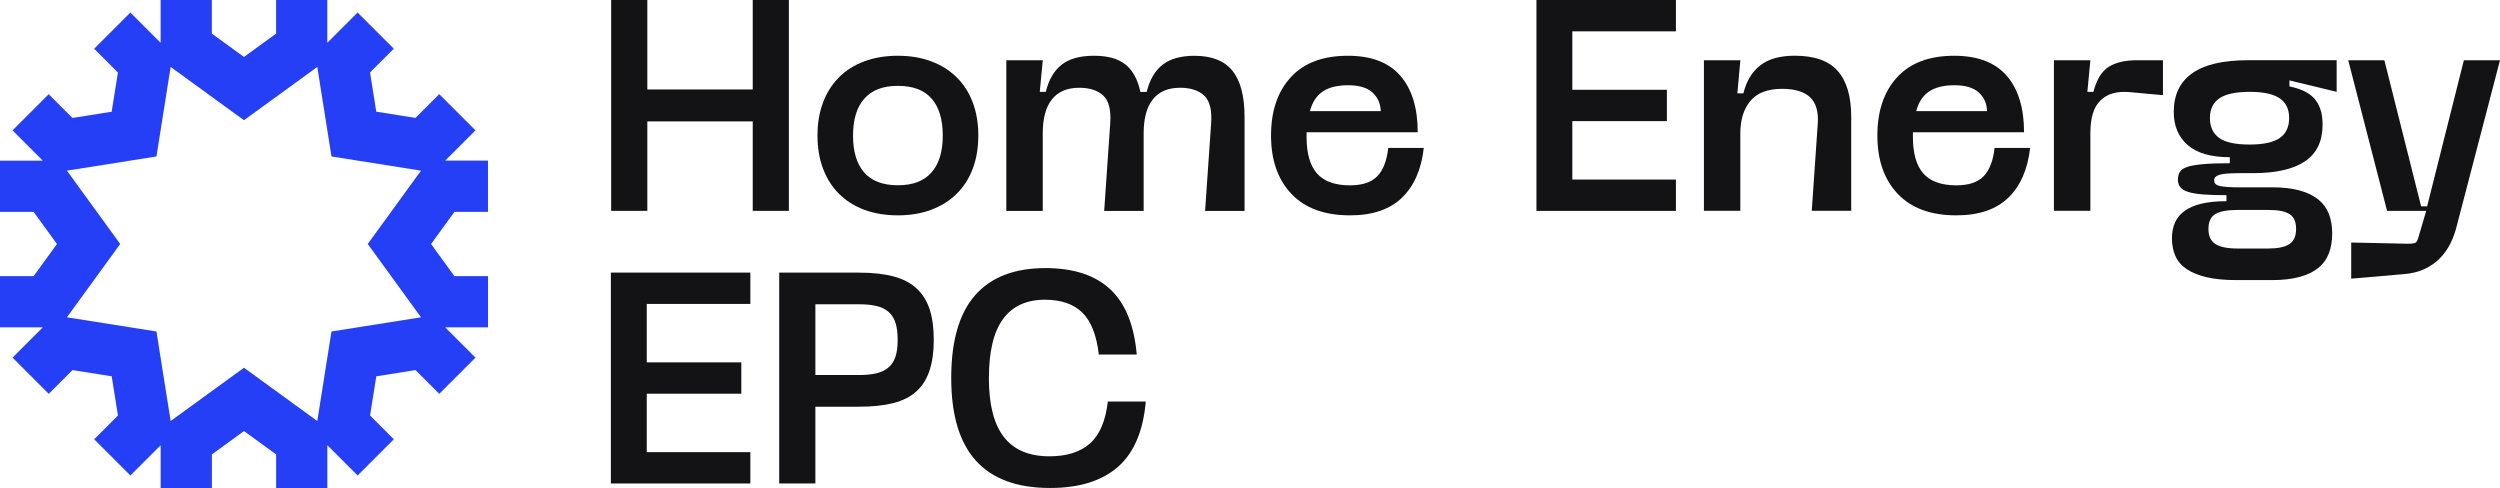
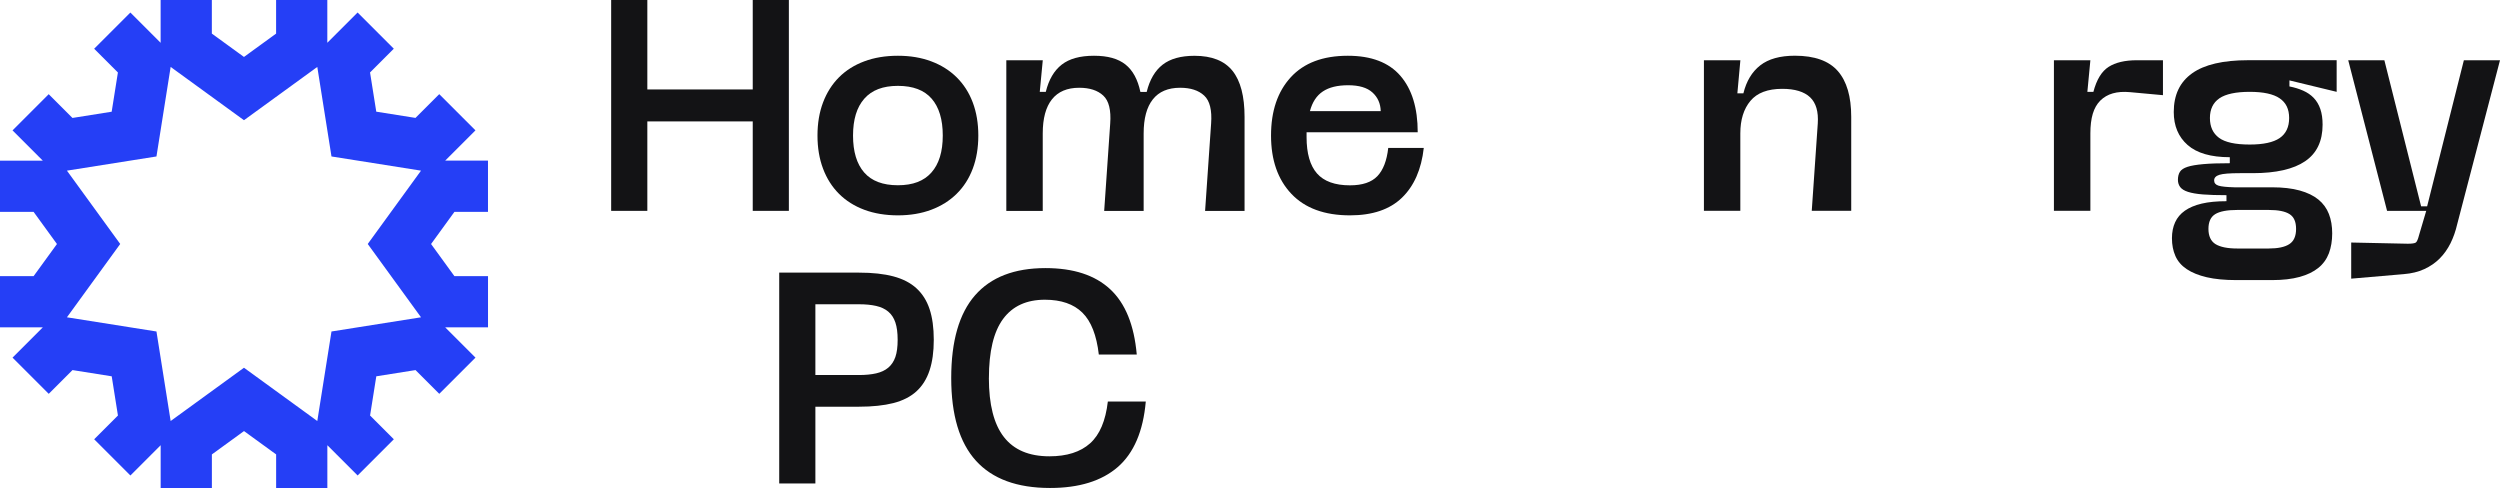
<svg xmlns="http://www.w3.org/2000/svg" id="Layer_2" data-name="Layer 2" viewBox="0 0 606.22 118.33">
  <defs>
    <style>
      .cls-1 {
        fill: #131315;
      }

      .cls-2 {
        fill: #253ff6;
      }
    </style>
  </defs>
  <g id="Layer_1-2" data-name="Layer 1">
    <g>
      <g>
        <path class="cls-1" d="M182.53,51.13v-21.69h-25.56v21.69h-8.77V0h8.77v21.69h25.56V0h8.76v51.13h-8.76Z" />
        <path class="cls-1" d="M198.23,32.87c0-2.97.45-5.65,1.35-8.03.9-2.38,2.19-4.42,3.87-6.1s3.72-2.97,6.14-3.87c2.41-.9,5.12-1.35,8.14-1.35s5.66.45,8.07,1.35c2.41.9,4.47,2.19,6.17,3.87s3.01,3.71,3.91,6.1c.9,2.39,1.35,5.06,1.35,8.03s-.45,5.65-1.35,8.03c-.9,2.39-2.2,4.42-3.91,6.1-1.7,1.68-3.76,2.97-6.17,3.87-2.41.9-5.1,1.35-8.07,1.35s-5.73-.45-8.14-1.35c-2.41-.9-4.45-2.19-6.14-3.87-1.68-1.68-2.97-3.71-3.87-6.1-.9-2.38-1.35-5.06-1.35-8.03ZM206.85,32.87c0,3.9.9,6.88,2.7,8.95,1.8,2.07,4.53,3.1,8.18,3.1s6.32-1.03,8.14-3.1c1.83-2.07,2.74-5.05,2.74-8.95s-.9-6.88-2.7-8.95c-1.8-2.07-4.53-3.1-8.18-3.1s-6.32,1.04-8.14,3.1c-1.83,2.07-2.74,5.05-2.74,8.95Z" />
        <path class="cls-1" d="M244.02,51.13V14.61h8.84l-.73,7.67h1.46c.73-2.97,2.02-5.17,3.87-6.61,1.85-1.44,4.45-2.15,7.82-2.15s5.85.71,7.63,2.12c1.78,1.41,2.98,3.63,3.62,6.65h1.53c.73-2.97,2.02-5.17,3.87-6.61,1.85-1.44,4.43-2.15,7.74-2.15,4.19,0,7.25,1.22,9.2,3.65,1.95,2.44,2.92,6.16,2.92,11.18v22.79h-9.57l1.46-21.18c.24-3.26-.32-5.53-1.68-6.79-1.36-1.27-3.31-1.9-5.84-1.9-2.92,0-5.13.94-6.61,2.81-1.49,1.88-2.23,4.64-2.23,8.29v18.77h-9.57l1.46-21.18c.24-3.26-.32-5.53-1.68-6.79-1.36-1.27-3.31-1.9-5.84-1.9-2.92,0-5.12.94-6.61,2.81-1.49,1.88-2.23,4.64-2.23,8.29v18.77h-8.84Z" />
        <path class="cls-1" d="M345.25,35.86c-.58,5.21-2.35,9.24-5.3,12.09-2.95,2.85-7.15,4.27-12.6,4.27-6.18,0-10.92-1.74-14.21-5.22s-4.93-8.19-4.93-14.13,1.59-10.65,4.78-14.13c3.19-3.48,7.8-5.22,13.84-5.22,5.7,0,9.94,1.62,12.75,4.86,2.8,3.24,4.2,7.8,4.2,13.7h-26.95v1.17c0,3.94.84,6.88,2.52,8.8,1.68,1.92,4.35,2.89,8,2.89,3.02,0,5.23-.74,6.65-2.23,1.41-1.48,2.29-3.76,2.63-6.83h8.62ZM334.81,26.95c-.05-1.85-.72-3.36-2.01-4.53-1.29-1.17-3.25-1.75-5.88-1.75s-4.63.5-6.14,1.5c-1.51,1-2.56,2.59-3.14,4.78h17.16Z" />
-         <path class="cls-1" d="M372.57,51.13V0h33.82v7.6h-25.12v14.17h22.93v7.6h-22.93v14.17h25.12v7.6h-33.82Z" />
        <path class="cls-1" d="M413.18,51.13V14.61h8.84l-.73,8.03h1.46c.73-2.97,2.09-5.23,4.09-6.79,2-1.56,4.8-2.34,8.4-2.34,4.77,0,8.24,1.24,10.41,3.72,2.17,2.48,3.25,6.18,3.25,11.1v22.79h-9.57l1.46-21.18c.19-2.87-.43-4.99-1.86-6.35-1.44-1.36-3.69-2.05-6.76-2.05-3.51,0-6.08.97-7.71,2.92-1.63,1.95-2.45,4.58-2.45,7.89v18.77h-8.84Z" />
-         <path class="cls-1" d="M492.28,35.86c-.58,5.21-2.35,9.24-5.3,12.09-2.95,2.85-7.15,4.27-12.6,4.27-6.18,0-10.92-1.74-14.21-5.22s-4.93-8.19-4.93-14.13,1.59-10.65,4.78-14.13c3.19-3.48,7.8-5.22,13.84-5.22,5.7,0,9.94,1.62,12.75,4.86,2.8,3.24,4.2,7.8,4.2,13.7h-26.95v1.17c0,3.94.84,6.88,2.52,8.8,1.68,1.92,4.35,2.89,8,2.89,3.02,0,5.23-.74,6.65-2.23,1.41-1.48,2.29-3.76,2.63-6.83h8.62ZM481.83,26.95c-.05-1.85-.72-3.36-2.01-4.53-1.29-1.17-3.25-1.75-5.88-1.75s-4.63.5-6.14,1.5c-1.51,1-2.56,2.59-3.14,4.78h17.16Z" />
        <path class="cls-1" d="M498.05,51.13V14.61h8.84l-.73,7.67h1.46c.78-2.97,2.01-4.99,3.69-6.06,1.68-1.07,3.96-1.61,6.83-1.61h6.35v8.47l-7.96-.73c-1.61-.15-3.01-.05-4.2.29-1.19.34-2.2.93-3.03,1.75-.83.83-1.44,1.9-1.83,3.21-.39,1.31-.58,2.9-.58,4.75v18.77h-8.84Z" />
        <path class="cls-1" d="M555.16,19.5v1.46c1.22.24,2.33.58,3.32,1.02,1,.44,1.85,1.02,2.56,1.75.7.73,1.24,1.63,1.61,2.7s.55,2.34.55,3.8c0,3.99-1.41,6.95-4.24,8.87-2.82,1.92-7.06,2.89-12.71,2.89h-3.07c-2.48,0-4.15.13-5,.4-.85.27-1.28.72-1.28,1.35s.35,1.06,1.06,1.28c.71.22,1.98.35,3.83.4h9.13c2.63,0,4.87.26,6.72.77,1.85.51,3.36,1.24,4.53,2.19,1.17.95,2.02,2.12,2.56,3.51.54,1.39.8,2.96.8,4.71s-.27,3.41-.8,4.82c-.54,1.41-1.39,2.59-2.56,3.54-1.17.95-2.68,1.68-4.53,2.19-1.85.51-4.09.77-6.72.77h-8.62c-2.82,0-5.22-.23-7.19-.69-1.97-.46-3.59-1.12-4.86-1.97-1.27-.85-2.18-1.91-2.74-3.18-.56-1.27-.84-2.7-.84-4.31,0-1.46.26-2.75.77-3.87.51-1.12,1.3-2.06,2.37-2.81,1.07-.75,2.43-1.33,4.09-1.72,1.65-.39,3.65-.58,5.99-.58v-1.46c-2.29,0-4.19-.06-5.7-.18-1.51-.12-2.72-.33-3.62-.62-.9-.29-1.53-.68-1.9-1.17-.36-.49-.55-1.07-.55-1.75,0-.78.16-1.43.48-1.94.32-.51.92-.91,1.83-1.21s2.18-.51,3.84-.66c1.65-.15,3.8-.22,6.43-.22v-1.46c-4.58,0-7.99-.99-10.23-2.96-2.24-1.97-3.36-4.64-3.36-8,0-4.14,1.48-7.27,4.45-9.38,2.97-2.12,7.5-3.18,13.58-3.18h21.47v7.67l-11.47-2.78ZM542.53,50.91c-2.48,0-4.27.34-5.37,1.02-1.1.68-1.64,1.87-1.64,3.58s.57,2.98,1.72,3.69c1.14.7,2.91,1.06,5.29,1.06h7.6c2.24,0,3.91-.35,5-1.06,1.1-.71,1.64-1.94,1.64-3.69s-.52-2.9-1.57-3.58c-1.05-.68-2.74-1.02-5.08-1.02h-7.6ZM535.88,28.63c0,2.09.73,3.69,2.19,4.78s3.94,1.64,7.45,1.64c3.31,0,5.73-.52,7.27-1.57,1.53-1.05,2.3-2.67,2.3-4.86s-.77-3.74-2.3-4.78c-1.53-1.05-3.96-1.57-7.27-1.57s-5.81.52-7.34,1.57c-1.53,1.05-2.3,2.64-2.3,4.78Z" />
        <path class="cls-1" d="M569.41,14.61h8.77l8.91,35.42h1.46l8.91-35.42h8.76l-10.37,39.73c-.39,1.7-.94,3.26-1.64,4.67-.71,1.41-1.58,2.64-2.63,3.69-1.05,1.05-2.29,1.9-3.73,2.56-1.44.66-3.08,1.06-4.93,1.21l-12.78,1.1v-8.76l13.73.29c1.02,0,1.67-.1,1.94-.29.27-.19.52-.78.77-1.75l1.75-5.92h-9.49l-9.42-36.52Z" />
-         <path class="cls-1" d="M148.13,117.23v-51.13h33.82v7.6h-25.12v14.17h22.93v7.6h-22.93v14.17h25.12v7.6h-33.82Z" />
        <path class="cls-1" d="M188.95,66.11h19.36c3.26,0,6.04.3,8.33.91,2.29.61,4.15,1.57,5.59,2.89s2.5,2.99,3.18,5.04c.68,2.04,1.02,4.53,1.02,7.45s-.34,5.34-1.02,7.41c-.68,2.07-1.74,3.76-3.18,5.08-1.44,1.31-3.3,2.26-5.59,2.85-2.29.58-5.06.88-8.33.88h-10.59v18.62h-8.77v-51.13ZM197.72,90.94h10.59c1.56,0,2.93-.13,4.13-.4,1.19-.27,2.18-.73,2.96-1.39.78-.66,1.35-1.52,1.72-2.59.37-1.07.55-2.46.55-4.16s-.18-3.1-.55-4.2c-.37-1.1-.94-1.97-1.72-2.63-.78-.66-1.77-1.12-2.96-1.39-1.19-.27-2.57-.4-4.13-.4h-10.59v17.16Z" />
        <path class="cls-1" d="M239.79,91.67c0,6.43,1.22,11.2,3.65,14.31,2.43,3.12,6.11,4.67,11.03,4.67,4.24,0,7.52-1.05,9.86-3.14,2.34-2.09,3.77-5.48,4.31-10.15h9.2c-.63,7.21-2.9,12.5-6.79,15.89-3.9,3.38-9.37,5.08-16.43,5.08-7.99,0-13.98-2.2-17.97-6.61-3.99-4.41-5.99-11.09-5.99-20.05s1.92-15.64,5.77-20.05c3.85-4.41,9.54-6.61,17.09-6.61,6.77,0,11.99,1.7,15.67,5.11,3.68,3.41,5.83,8.69,6.46,15.85h-9.2c-.54-4.67-1.86-8.06-3.98-10.15-2.12-2.09-5.15-3.14-9.09-3.14-4.48,0-7.86,1.56-10.15,4.67-2.29,3.12-3.43,7.89-3.43,14.32Z" />
      </g>
      <path class="cls-2" d="M118.33,51.37v-12.42h-10.38l7.34-7.34-8.78-8.78-5.76,5.76-9.51-1.51-1.51-9.51,5.76-5.76-8.78-8.78-7.34,7.34V0h-12.42v8.15l-7.79,5.66-7.79-5.66V0h-12.42v10.38l-7.34-7.34-8.78,8.78,5.76,5.76-1.51,9.51-9.51,1.51-5.76-5.76L3.04,31.62l7.34,7.34H0v12.42h8.15l5.66,7.79-5.66,7.79H0v12.42h10.38l-7.34,7.34,8.78,8.78,5.76-5.76,9.51,1.51,1.51,9.51-5.76,5.76,8.78,8.78,7.34-7.34v10.38h12.42v-8.15l7.79-5.66,7.79,5.66v8.15h12.42v-10.38l7.34,7.34,8.78-8.78-5.76-5.76,1.51-9.51,9.51-1.51,5.76,5.76,8.78-8.78-7.34-7.34h10.38v-12.42h-8.15l-5.66-7.79,5.66-7.79h8.15ZM29.15,59.16l-12.92-17.78,21.71-3.44,3.44-21.71,17.78,12.92,17.78-12.92,3.44,21.71,21.71,3.44-12.92,17.78,12.92,17.78-21.71,3.44-3.44,21.71-17.78-12.92-17.78,12.92-3.44-21.71-21.71-3.44,12.92-17.78Z" />
    </g>
  </g>
</svg>